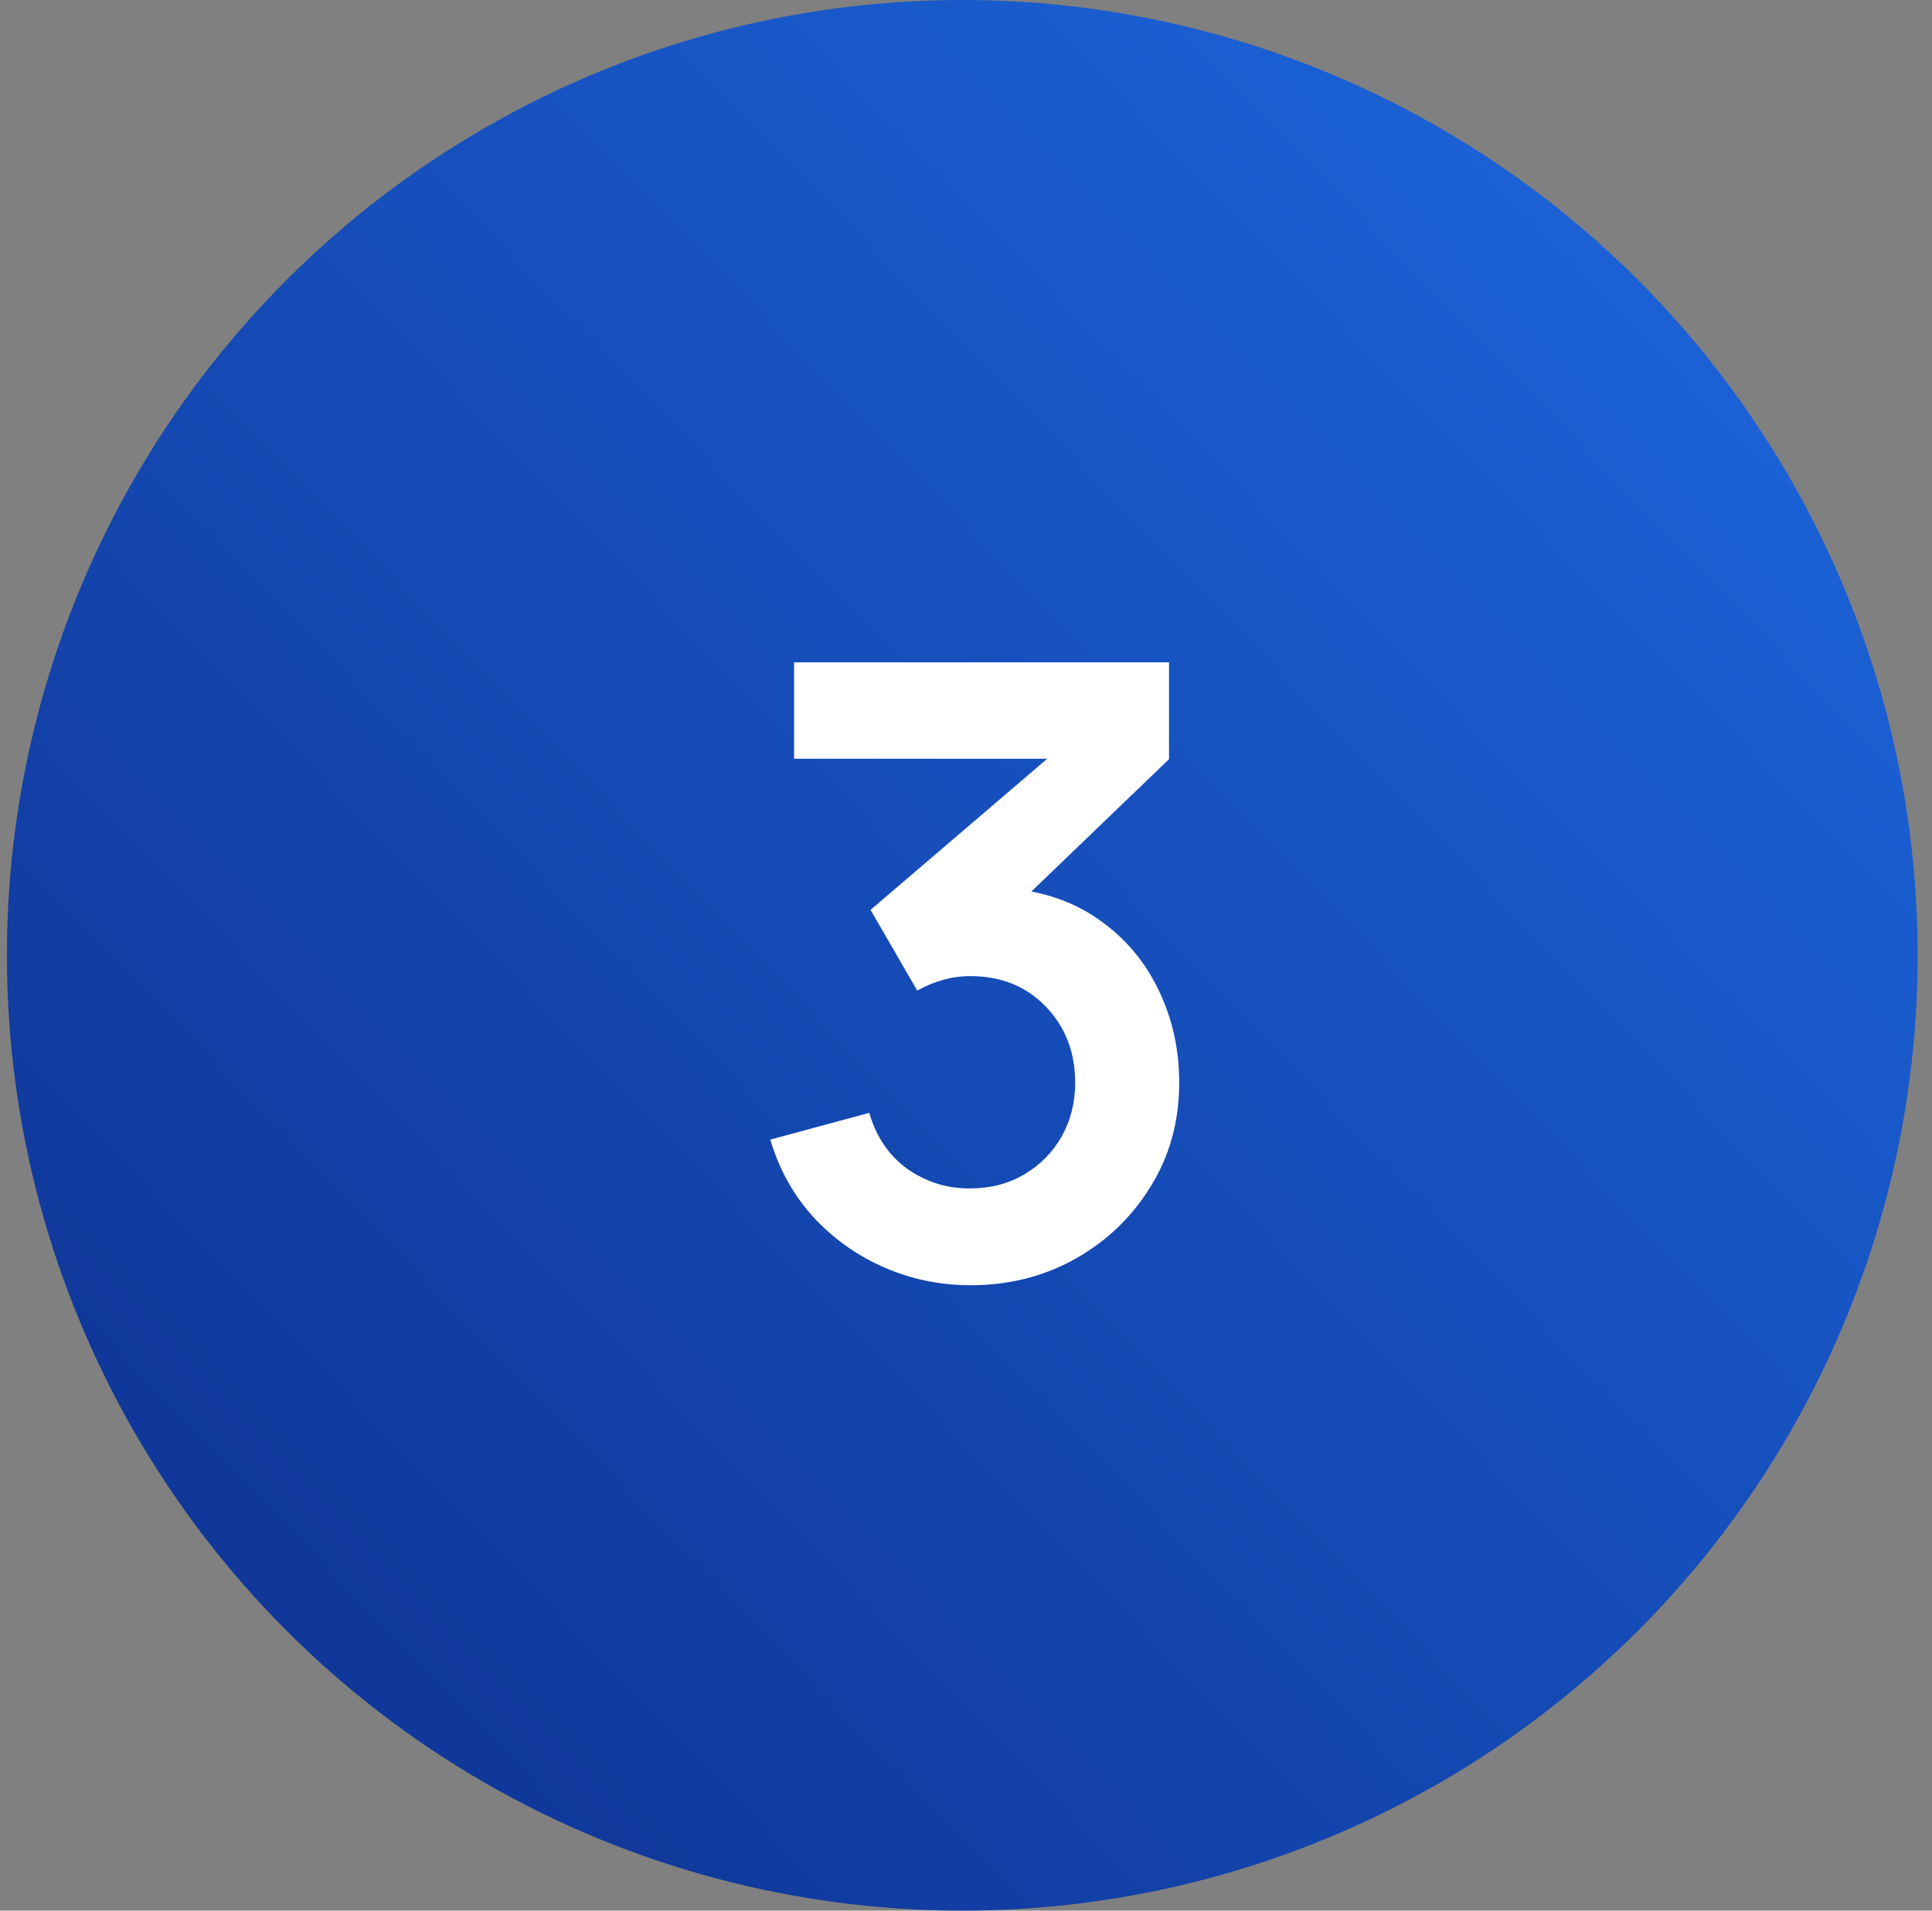
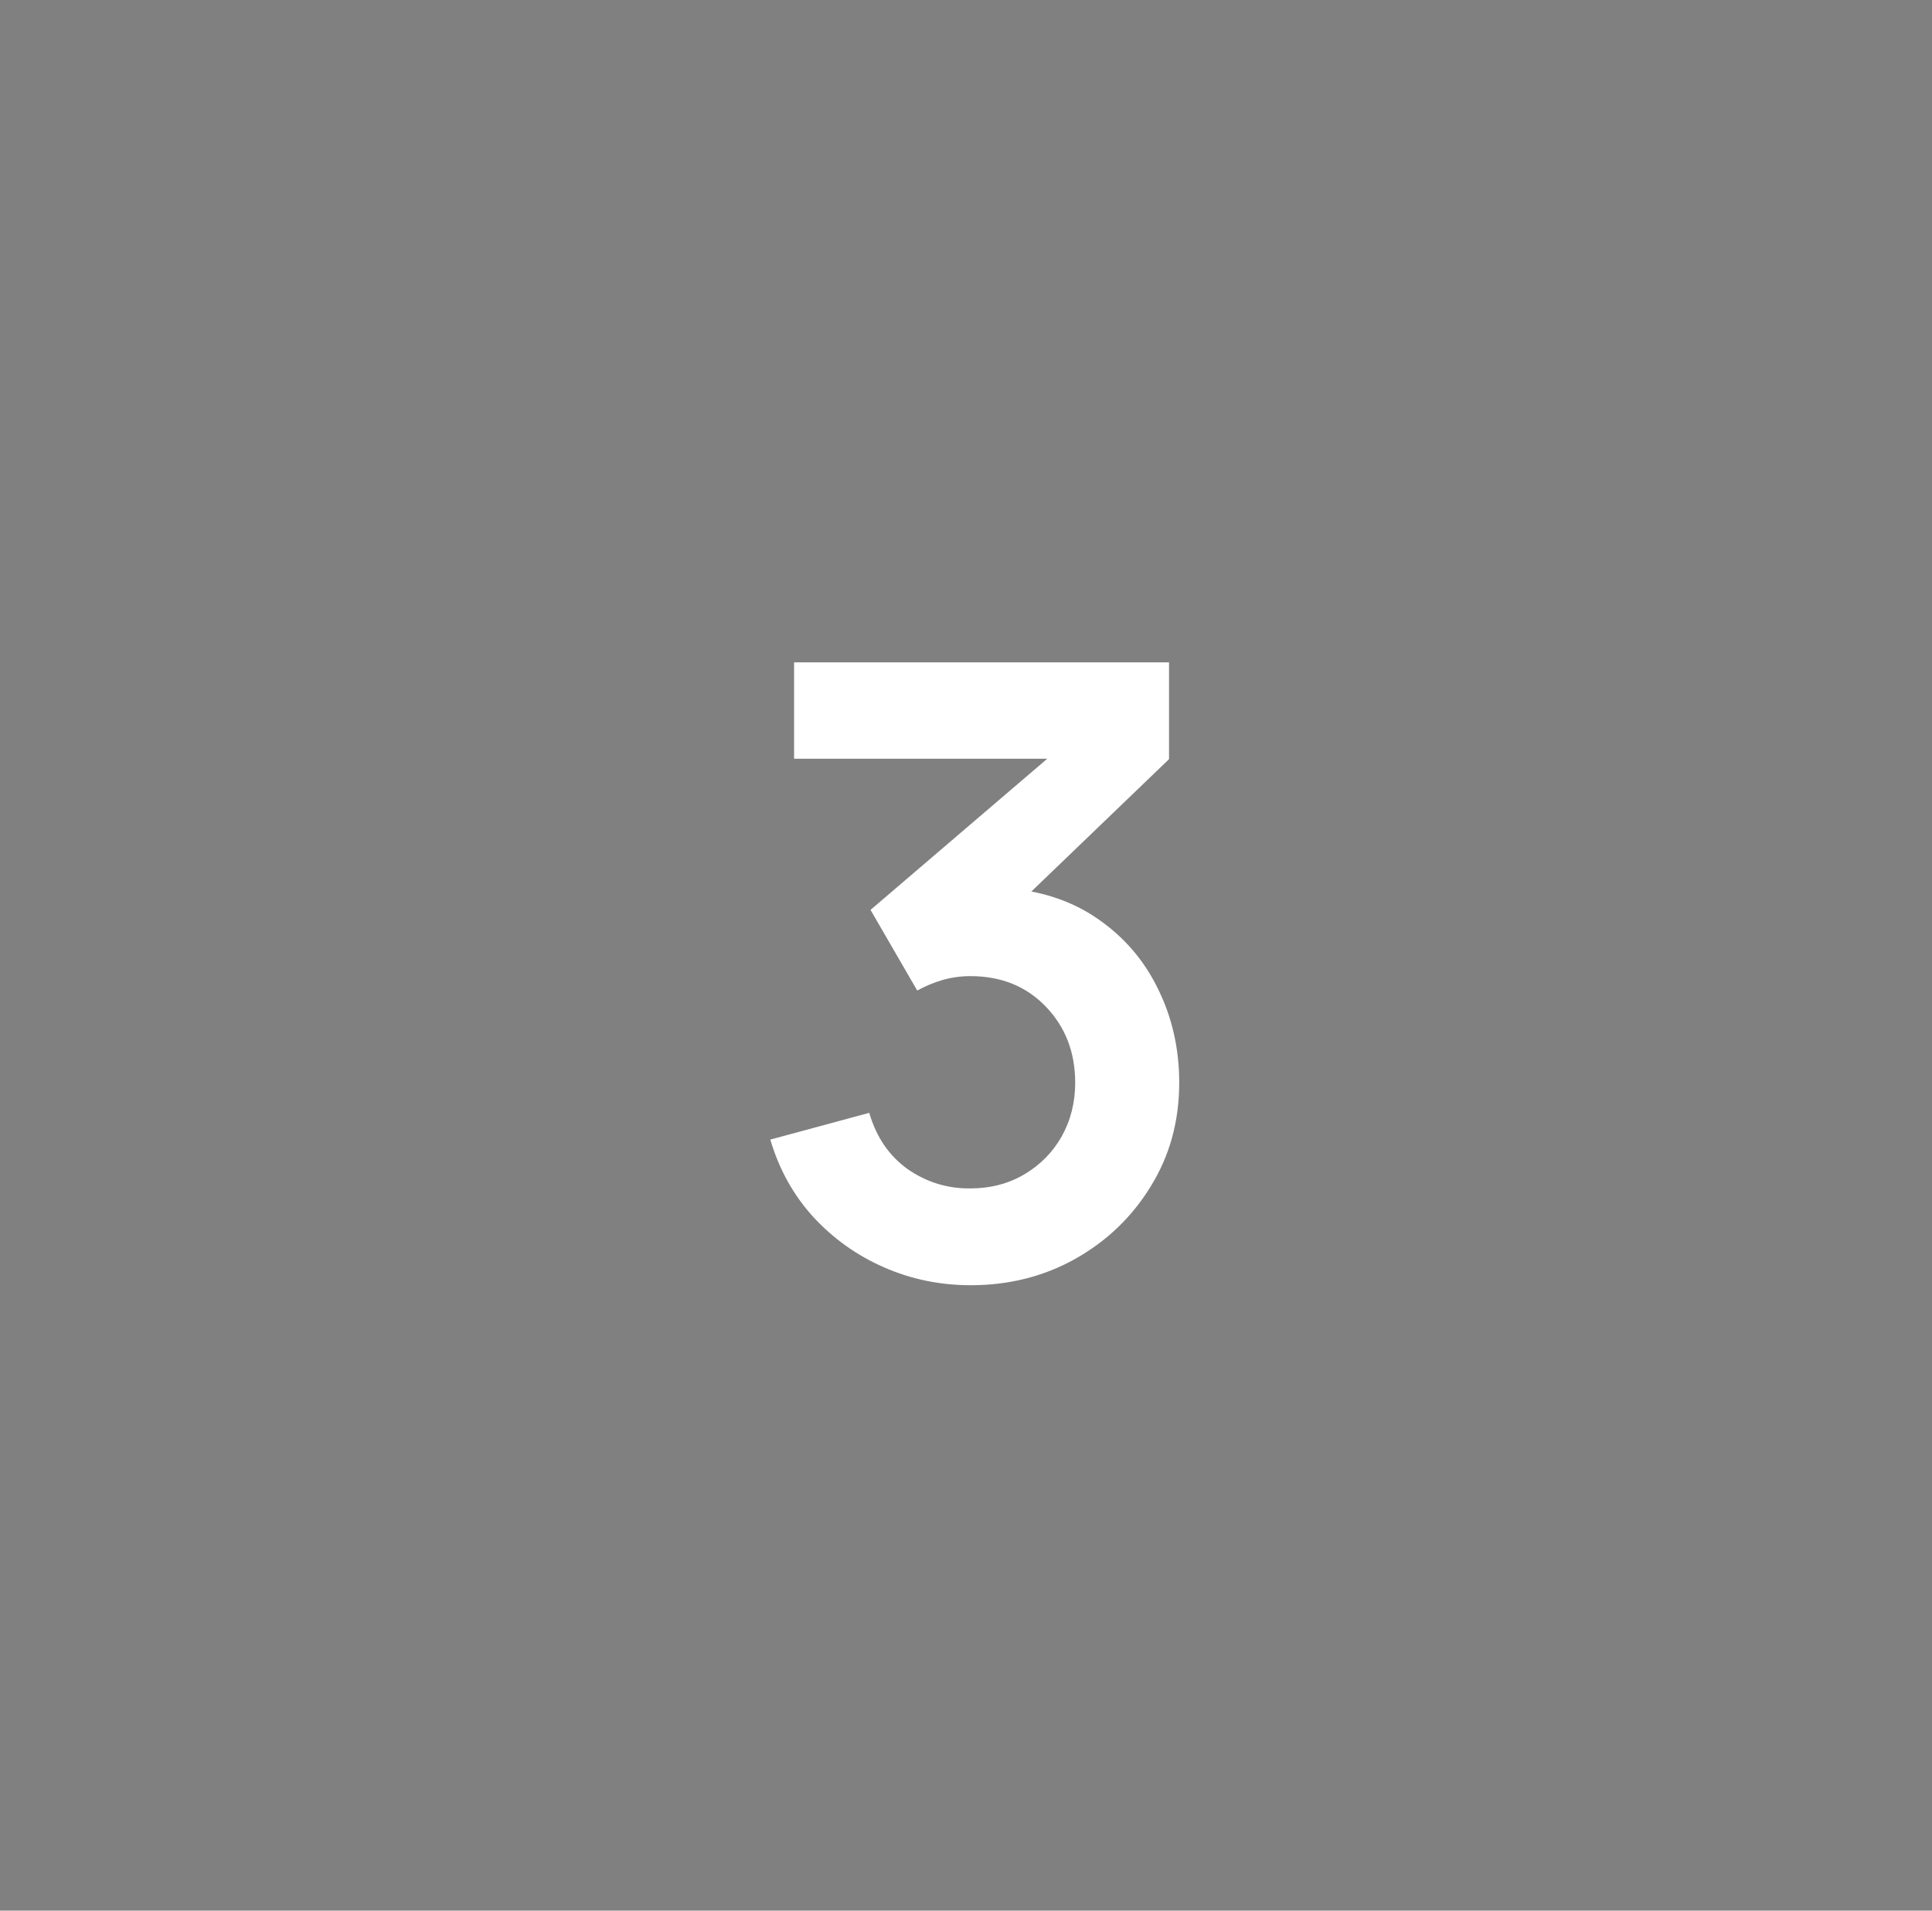
<svg xmlns="http://www.w3.org/2000/svg" width="91" height="90" viewBox="0 0 91 90" fill="none">
  <rect x="0" y="0" width="91" height="90" fill="#808080" stroke="none" />
-   <circle cx="45.325" cy="45" r="45" fill="url(#paint0_linear_2044_2249)" />
  <path d="M45.723 60.54C44.283 60.54 42.923 60.26 41.643 59.7C40.363 59.14 39.249 58.347 38.303 57.32C37.369 56.293 36.696 55.08 36.283 53.68L40.943 52.42C41.276 53.567 41.883 54.453 42.763 55.08C43.656 55.693 44.636 55.993 45.703 55.98C46.649 55.98 47.496 55.76 48.243 55.32C48.989 54.88 49.576 54.287 50.003 53.54C50.429 52.78 50.643 51.933 50.643 51C50.643 49.573 50.183 48.38 49.263 47.42C48.343 46.46 47.156 45.98 45.703 45.98C45.263 45.98 44.829 46.04 44.403 46.16C43.989 46.28 43.589 46.447 43.203 46.66L41.003 42.86L50.683 34.58L51.103 35.74H37.403V31.2H55.063V35.76L47.283 43.24L47.243 41.82C48.989 41.94 50.476 42.427 51.703 43.28C52.943 44.133 53.889 45.233 54.543 46.58C55.209 47.927 55.543 49.4 55.543 51C55.543 52.813 55.096 54.44 54.203 55.88C53.323 57.32 52.136 58.46 50.643 59.3C49.163 60.127 47.523 60.54 45.723 60.54Z" fill="white" />
  <defs>
    <linearGradient id="paint0_linear_2044_2249" x1="92.604" y1="1.139" x2="1.464" y2="88.861" gradientUnits="userSpaceOnUse">
      <stop stop-color="#1D6AE2" />
      <stop offset="1" stop-color="#0E2F8E" />
    </linearGradient>
  </defs>
</svg>